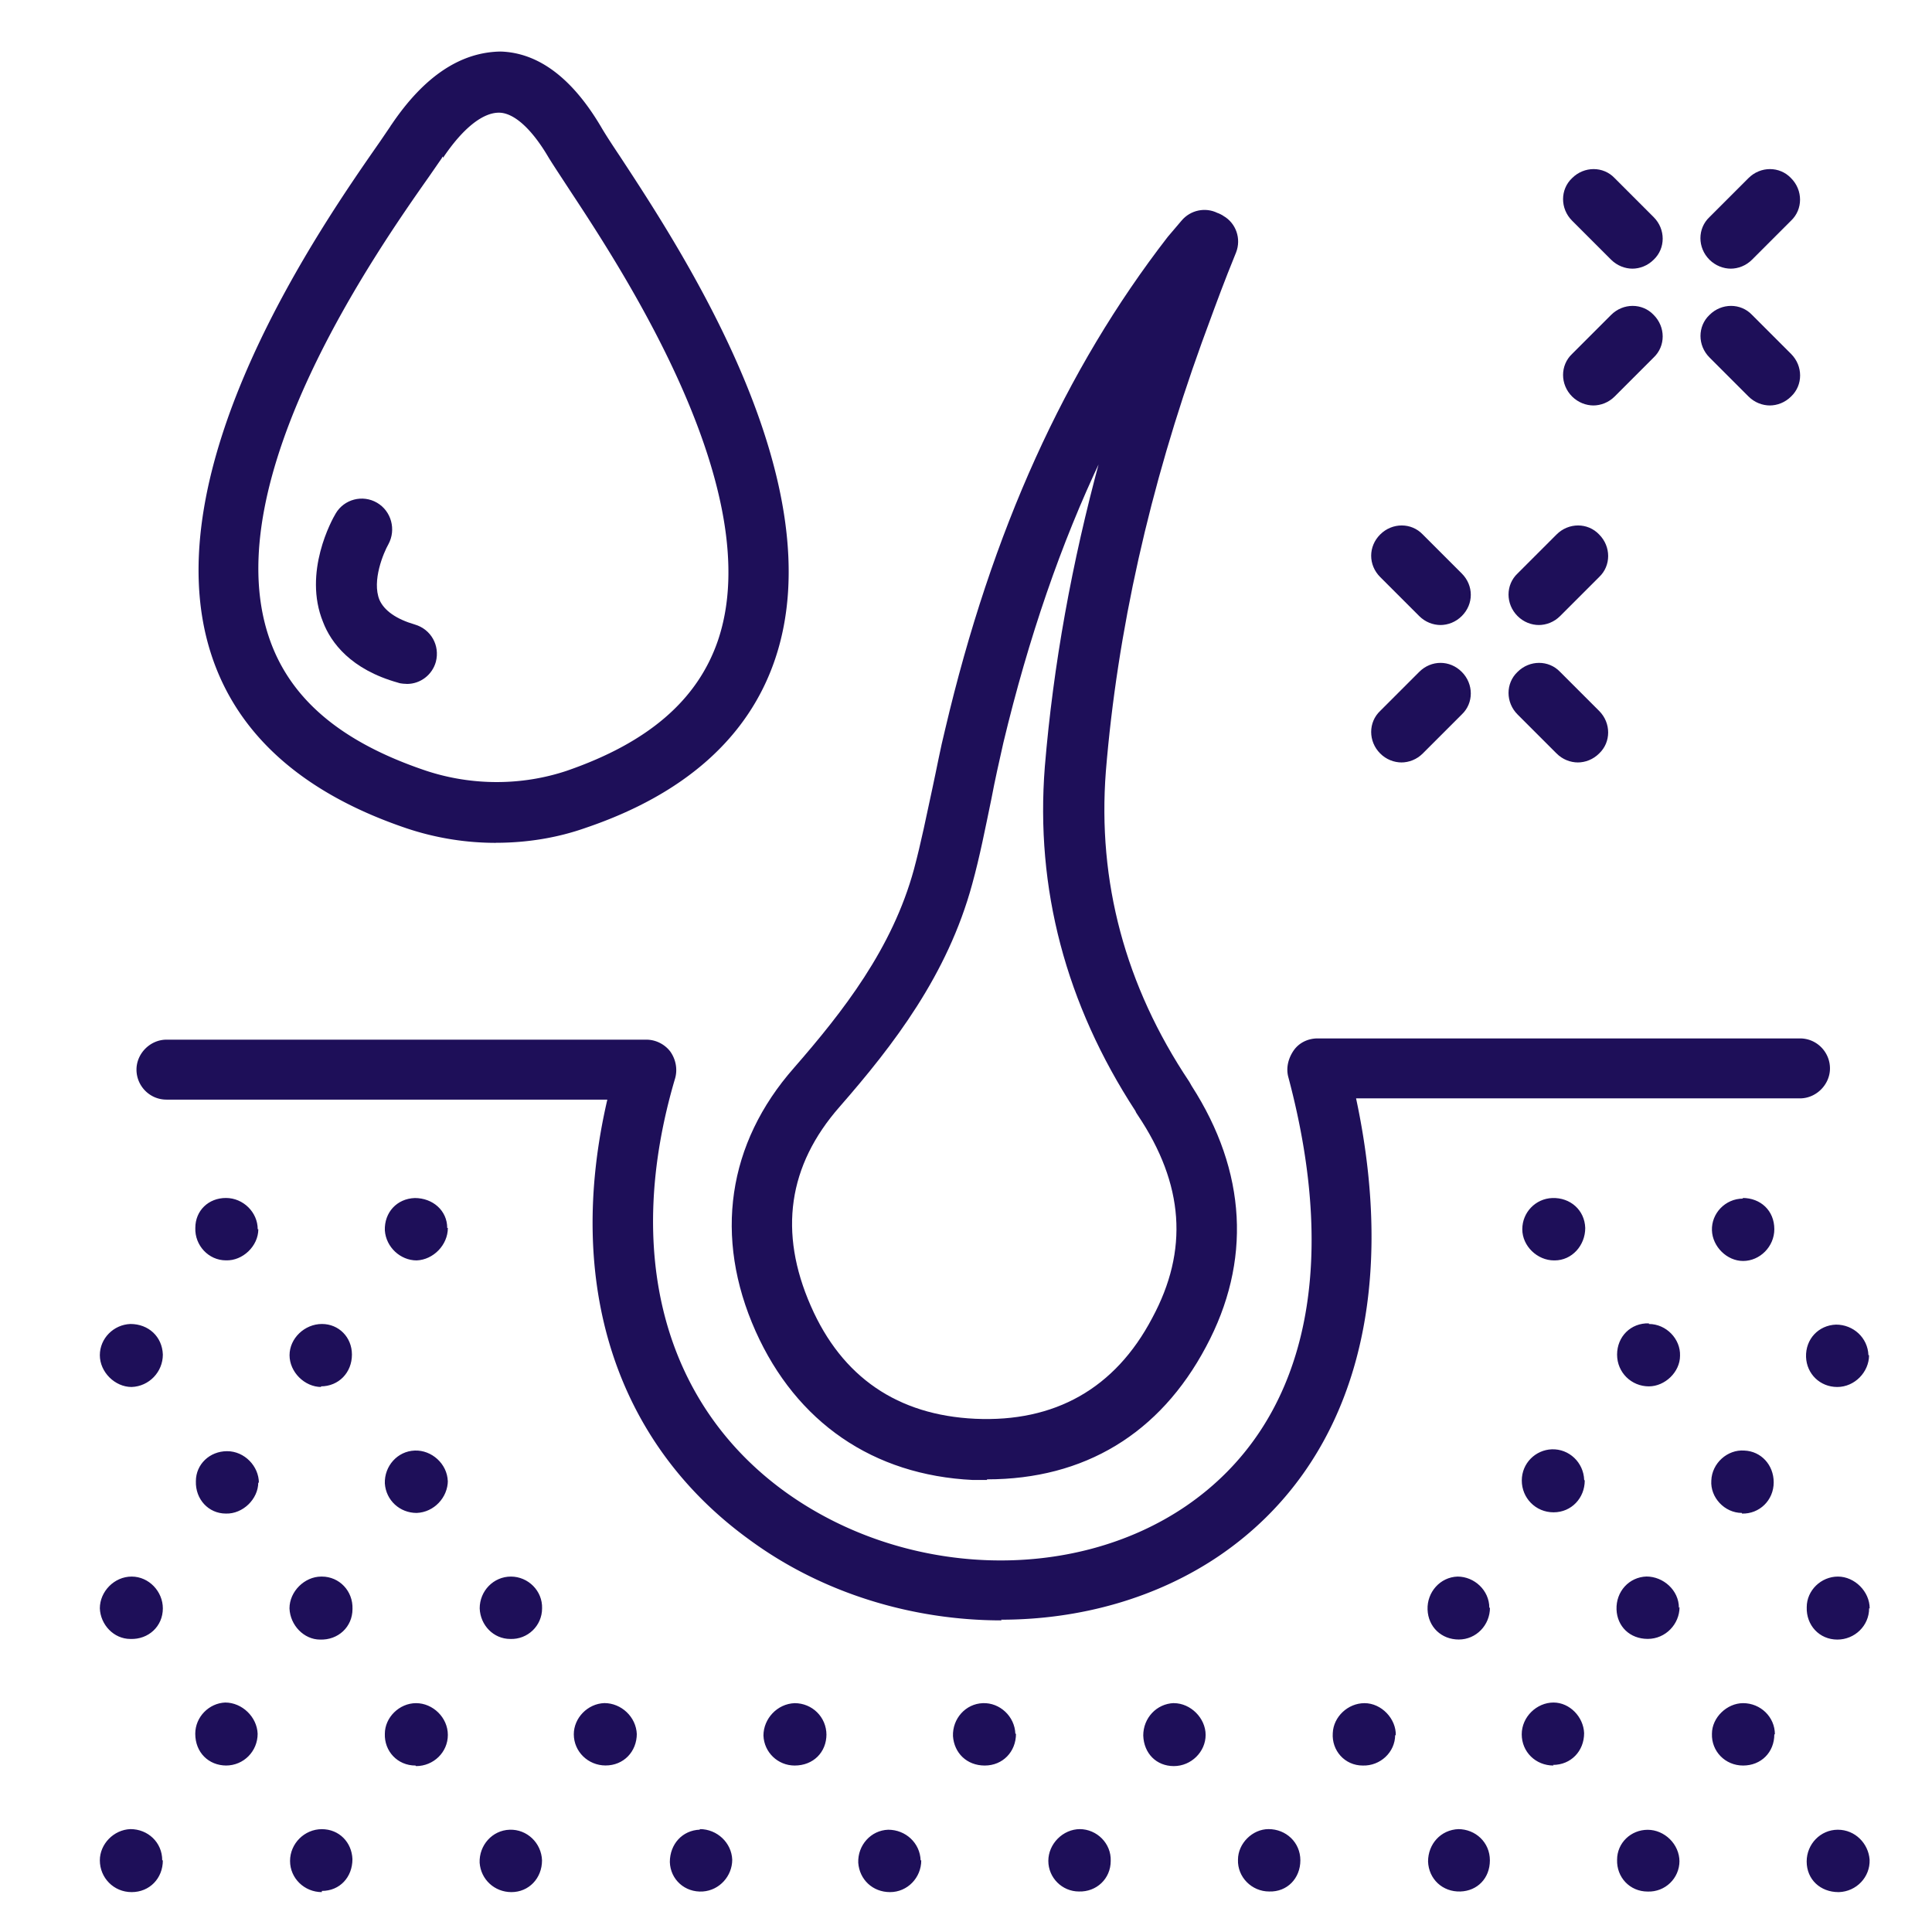
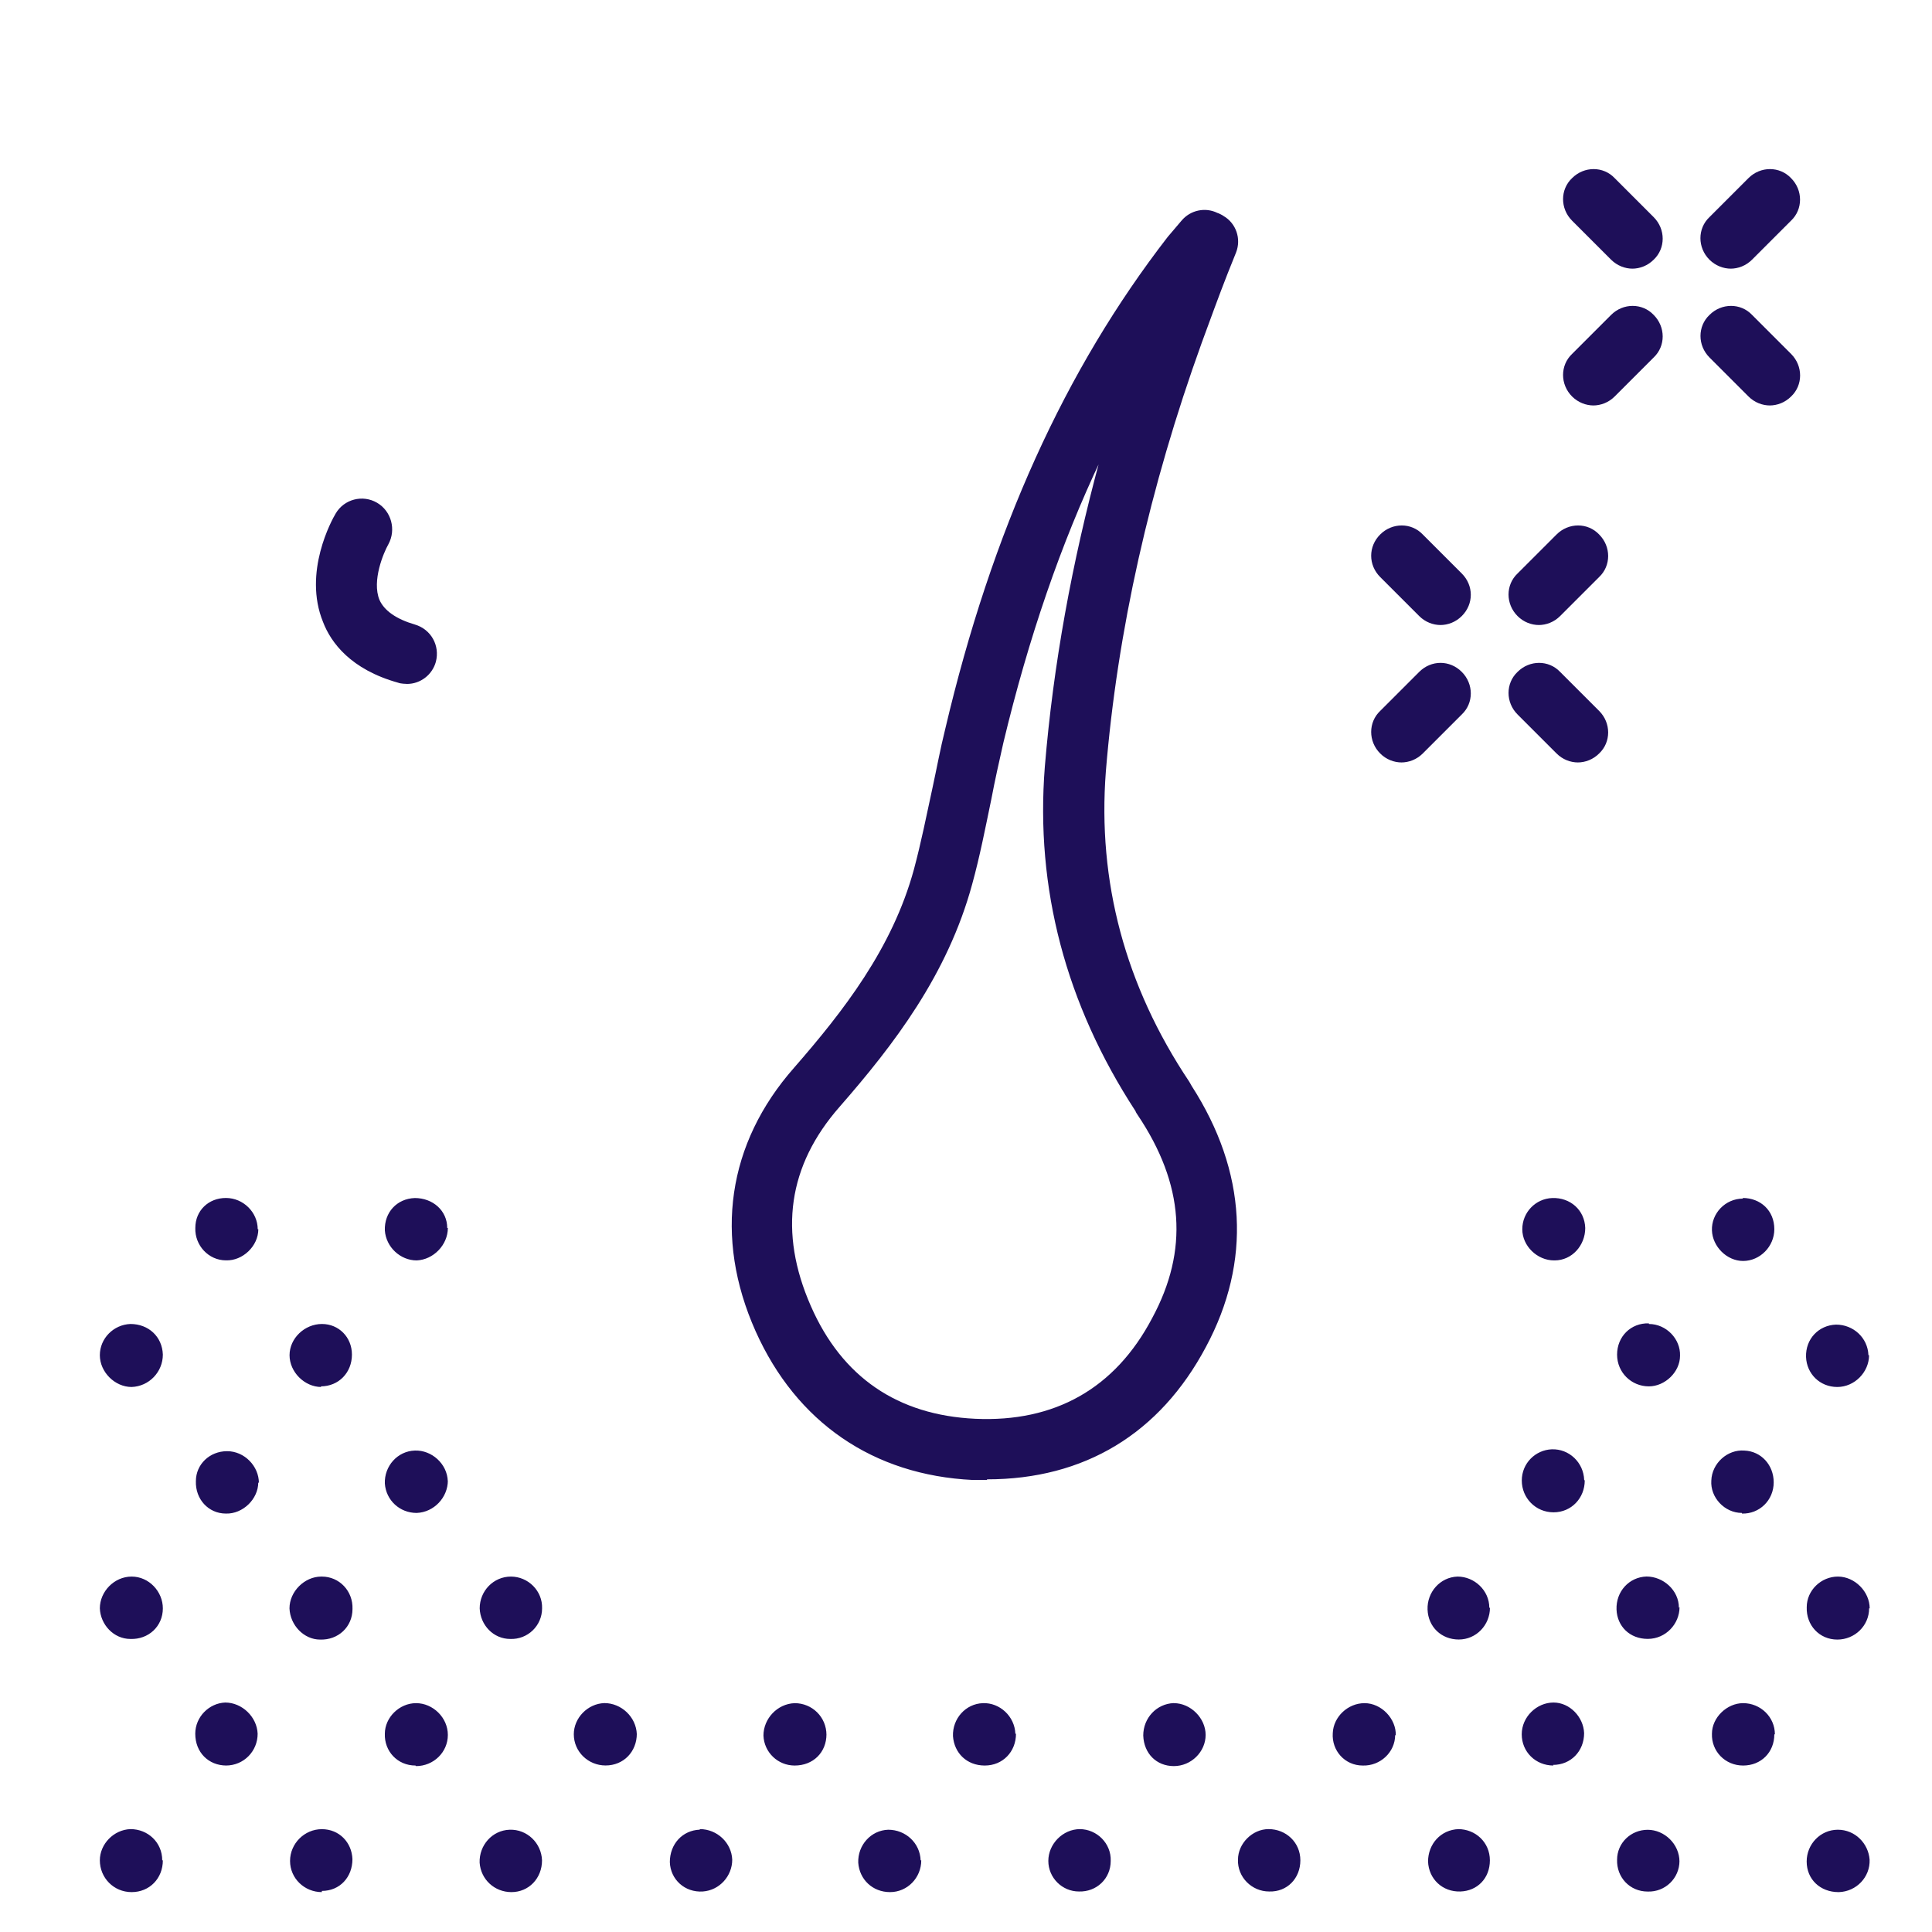
<svg xmlns="http://www.w3.org/2000/svg" width="31" height="31" viewBox="0 0 31 31" fill="none">
  <g clip-path="url(#clip0_10093_4714)" fill="#1E0F59">
    <path d="M15.84 23.747h-.231c-1.598-.077-2.83-.924-3.485-2.387-.674-1.511-.452-3.013.616-4.226.789-.905 1.579-1.916 1.925-3.186.116-.433.202-.866.298-1.309.067-.308.125-.626.202-.934.751-3.196 1.925-5.776 3.571-7.903l.221-.26c.144-.173.385-.221.578-.125.01 0 .087.038.096.048.202.116.289.366.202.587l-.135.337c-.144.366-.279.741-.414 1.107-.838 2.32-1.357 4.64-1.54 6.883-.135 1.762.308 3.437 1.338 4.977.01.019.029.048.038.067.886 1.377.963 2.821.231 4.187-.741 1.396-1.954 2.127-3.514 2.127v.01Zm1.829-16.384c-.645 1.357-1.165 2.869-1.569 4.553-.067.298-.135.597-.193.905-.096.462-.183.914-.308 1.367-.395 1.454-1.261 2.58-2.127 3.571-.828.943-.982 2.012-.462 3.196.501 1.145 1.396 1.752 2.638 1.81 1.271.058 2.243-.481 2.84-1.617.587-1.088.51-2.147-.231-3.254-.01-.019-.029-.038-.038-.067-1.117-1.714-1.608-3.571-1.454-5.526.135-1.627.433-3.273.886-4.938h.019ZM2.613 21.735c0 .279-.221.51-.501.52-.27 0-.51-.241-.51-.51 0-.27.221-.491.491-.501.289 0 .51.202.52.491ZM29.99 21.745c0 .27-.231.51-.51.51s-.491-.212-.501-.481c-.01-.289.202-.51.481-.52.279 0 .51.212.52.491h.01ZM29.991 25.807c0 .279-.231.501-.51.501-.289 0-.501-.231-.491-.52 0-.27.231-.491.5-.491.27 0 .51.241.51.51h-.01ZM7.186 19.704c0 .27-.231.51-.501.52-.26 0-.491-.212-.51-.481-.01-.289.193-.51.481-.52.289 0 .52.202.52.481h.01ZM24.936 20.224c-.27 0-.51-.231-.51-.5 0-.27.212-.491.481-.501.289-.01.52.193.529.481 0 .279-.212.52-.491.52h-.01ZM26.949 25.787c0 .27-.221.51-.51.51-.289 0-.491-.202-.501-.472-.01-.289.202-.52.481-.529.27 0 .52.221.52.501l.01-.01ZM5.165 25.297c.279 0 .501.231.491.52 0 .289-.231.501-.52.491-.26 0-.481-.231-.491-.501 0-.27.241-.51.51-.51h.01ZM27.95 24.276c-.279 0-.51-.25-.491-.52.01-.279.26-.501.529-.481.27.01.472.231.472.51 0 .289-.231.51-.51.501v-.01ZM4.144 23.785c0 .27-.25.51-.52.501-.279 0-.491-.231-.481-.52 0-.27.221-.481.501-.481.279 0 .51.241.51.51l-.01-.01ZM18.835 27.328c.27 0 .51.241.51.51 0 .27-.231.5-.51.5-.279 0-.481-.202-.491-.491 0-.279.212-.51.491-.52ZM28.47 27.828c0 .289-.212.501-.501.501-.289 0-.51-.231-.5-.51 0-.26.241-.491.5-.491.279 0 .51.221.51.5h-.01ZM2.613 29.85c0 .289-.212.51-.501.51-.289 0-.51-.231-.51-.51 0-.26.221-.491.491-.501.279 0 .51.212.51.501h.01ZM2.613 25.807c0 .289-.231.501-.52.491-.27 0-.481-.231-.491-.491 0-.27.231-.51.51-.51s.501.241.501.51ZM5.156 22.255c-.27 0-.51-.241-.51-.51 0-.27.241-.501.52-.501.27 0 .481.212.481.491 0 .289-.212.51-.501.51l.01.01ZM24.927 28.329c-.289 0-.51-.221-.51-.501s.241-.51.51-.51c.26 0 .481.231.491.491 0 .289-.212.51-.5.51l.01.01ZM22.386 27.838c0 .279-.241.5-.52.491-.289 0-.5-.241-.481-.52.01-.26.241-.481.51-.481.27 0 .51.25.501.52l-.01-.01ZM17.322 29.349c.279 0 .51.231.5.51 0 .289-.231.5-.51.491-.27 0-.491-.221-.491-.491 0-.27.231-.51.51-.51h-.01ZM4.145 19.723c0 .27-.25.51-.52.5-.279 0-.501-.241-.491-.52 0-.279.212-.481.491-.481.279 0 .51.231.51.501h.01ZM3.634 28.329c-.289 0-.501-.212-.501-.51 0-.27.221-.491.481-.501.27 0 .51.231.52.501 0 .279-.221.51-.51.51h.01ZM6.666 28.329c-.289 0-.501-.231-.491-.51 0-.26.231-.491.501-.491.27 0 .51.231.51.51 0 .279-.231.5-.51.5l-.01-.01ZM10.218 27.818c0 .289-.212.51-.501.51-.279 0-.51-.221-.51-.501 0-.26.221-.491.491-.5.27 0 .51.221.52.5v-.01ZM13.261 27.828c0 .289-.212.501-.51.501-.27 0-.491-.212-.501-.481 0-.27.221-.51.501-.52.279 0 .51.221.51.51v-.01ZM29.499 30.36c-.289 0-.51-.202-.51-.491 0-.279.221-.51.5-.51.279 0 .491.222.51.481.01.279-.212.51-.491.52h-.01ZM7.186 23.756c0 .27-.221.51-.501.52-.27 0-.491-.202-.51-.472-.01-.279.202-.52.481-.529.27-.01.52.212.529.491v-.01ZM26.457 21.244c.279 0 .51.241.5.51 0 .26-.241.491-.5.491-.279 0-.51-.221-.51-.51 0-.289.221-.51.51-.501v.01ZM14.782 29.85c0 .279-.221.51-.501.51-.279 0-.491-.202-.51-.472-.01-.279.202-.52.481-.529.279 0 .51.212.52.491h.01ZM27.96 19.222c.289 0 .51.202.51.501 0 .279-.231.51-.501.51-.26 0-.491-.231-.5-.491-.01-.27.212-.51.5-.51l-.01-.01ZM23.907 25.797c0 .279-.221.51-.5.51-.279 0-.491-.202-.501-.481-.01-.279.202-.52.481-.529.27 0 .51.221.51.501h.01ZM8.197 25.297c.279 0 .51.231.501.51 0 .279-.231.501-.51.491-.27 0-.481-.221-.491-.491 0-.279.221-.51.501-.51ZM5.164 30.36c-.279 0-.51-.221-.51-.5 0-.279.231-.51.51-.51.279 0 .481.212.491.481 0 .289-.202.51-.491.51v.019ZM11.229 29.349c.279 0 .51.221.52.491 0 .26-.202.491-.472.51-.289.019-.52-.193-.529-.472 0-.289.202-.51.481-.52v-.01ZM20.865 29.85c0 .289-.212.51-.501.5-.279 0-.51-.231-.5-.51 0-.26.231-.491.491-.491.279 0 .51.212.51.501ZM26.948 29.86c0 .279-.231.501-.51.491-.289 0-.5-.231-.491-.51 0-.27.221-.481.491-.481.27 0 .51.231.51.51v-.01ZM25.428 23.756c0 .279-.212.51-.5.51-.289 0-.51-.231-.51-.51 0-.279.221-.491.481-.501.279-.01.51.212.52.491l.01.01ZM16.302 27.819c0 .289-.212.51-.501.51-.289 0-.491-.202-.51-.472-.01-.279.202-.52.481-.529.27-.01.51.212.52.491h.01ZM8.697 29.85c0 .289-.212.51-.491.51-.27 0-.491-.202-.51-.472-.01-.279.202-.52.481-.529.279-.01.51.212.52.491ZM23.396 29.349c.279 0 .51.212.51.501 0 .289-.202.491-.472.5-.289.01-.51-.202-.52-.481 0-.279.202-.51.491-.52h-.01ZM27.776 4.311c-.125 0-.25-.048-.347-.144-.193-.193-.193-.501 0-.683l.626-.626c.193-.193.5-.193.683 0 .193.193.193.501 0 .683l-.626.626c-.096.096-.221.144-.346.144h.01ZM25.572 6.506c-.125 0-.25-.048-.347-.144-.193-.193-.193-.501 0-.683l.626-.626c.193-.193.501-.193.683 0 .193.193.193.501 0 .683l-.626.626c-.096.096-.221.144-.346.144h.01ZM26.198 4.311c-.125 0-.25-.048-.347-.144l-.626-.626c-.193-.193-.193-.501 0-.683.193-.193.501-.193.683 0l.626.626c.193.193.193.501 0 .683-.096.096-.221.144-.346.144h.01ZM28.402 6.506c-.125 0-.25-.048-.346-.144l-.626-.626c-.193-.193-.193-.501 0-.683.193-.193.501-.193.683 0l.626.626c.193.193.193.501 0 .683-.096.096-.221.144-.346.144h.01ZM24.696 10.029c-.125 0-.25-.048-.346-.144-.193-.193-.193-.501 0-.683l.626-.626c.193-.193.5-.193.683 0 .193.193.193.501 0 .683l-.626.626c-.096.096-.221.144-.346.144h.01ZM22.492 12.234c-.125 0-.25-.048-.346-.144-.193-.193-.193-.501 0-.683l.626-.626c.193-.193.491-.193.683 0 .193.193.193.501 0 .683l-.626.626c-.096.096-.221.144-.346.144h.01ZM23.118 10.029c-.125 0-.25-.048-.346-.144l-.626-.626c-.193-.193-.193-.491 0-.683.193-.193.5-.193.683 0l.626.626c.193.193.193.491 0 .683-.096.096-.221.144-.346.144h.01ZM25.322 12.234c-.125 0-.25-.048-.346-.144l-.626-.626c-.193-.193-.193-.501 0-.683.193-.193.5-.193.683 0l.626.626c.193.193.193.501 0 .683-.096.096-.221.144-.346.144h.01ZM6.522 10.973s-.087 0-.135-.019c-.76-.212-1.078-.645-1.203-.972-.327-.799.144-1.646.202-1.742.135-.231.433-.308.664-.173.231.135.308.433.183.664-.077.135-.27.587-.144.895.077.173.27.308.568.395.26.077.404.337.337.597-.058.212-.25.356-.462.356h-.01Z" />
-     <path d="M7.956 13.524a4.506 4.506 0 0 1-1.425-.231c-1.656-.558-2.715-1.492-3.138-2.782-.982-2.984 1.8-6.941 2.705-8.24l.164-.241s.01-.019.019-.029C6.82 1.202 7.408.836 8.033.827c.606.019 1.146.424 1.608 1.203.067.116.173.279.308.481 1.03 1.569 3.446 5.256 2.484 8.076-.423 1.242-1.444 2.156-3.032 2.695-.462.164-.953.241-1.444.241ZM7.1 2.511s-.01.029-.019.038l-.193.279c-.847 1.203-3.408 4.861-2.58 7.374.327 1.001 1.155 1.704 2.532 2.166.732.241 1.531.241 2.253 0 1.309-.452 2.099-1.136 2.426-2.089.809-2.378-1.502-5.901-2.378-7.229-.144-.221-.26-.395-.337-.52-.27-.462-.558-.722-.799-.722-.26 0-.578.25-.895.722l-.01-.019ZM16.07 26c-1.425 0-2.878-.433-4.053-1.3-2.147-1.559-2.955-4.11-2.272-7.056H2.671c-.27 0-.481-.221-.481-.481s.221-.481.481-.481h7.701c.154 0 .298.077.385.193.087.125.116.279.077.423-.828 2.792-.193 5.208 1.742 6.623 1.916 1.396 4.63 1.492 6.459.241 1.896-1.3 2.474-3.745 1.636-6.883-.038-.144 0-.298.087-.424.087-.125.231-.193.385-.193h7.739c.27 0 .481.221.481.481s-.221.481-.481.481h-7.123c.693 3.244-.077 5.882-2.175 7.325-1.011.693-2.253 1.04-3.523 1.04l.01.01Z" />
  </g>
  <defs>
    <clipPath id="clip0_10093_4714">
      <path fill="#fff" d="M.802.802h30v30h-30z" />
    </clipPath>
  </defs>
</svg>